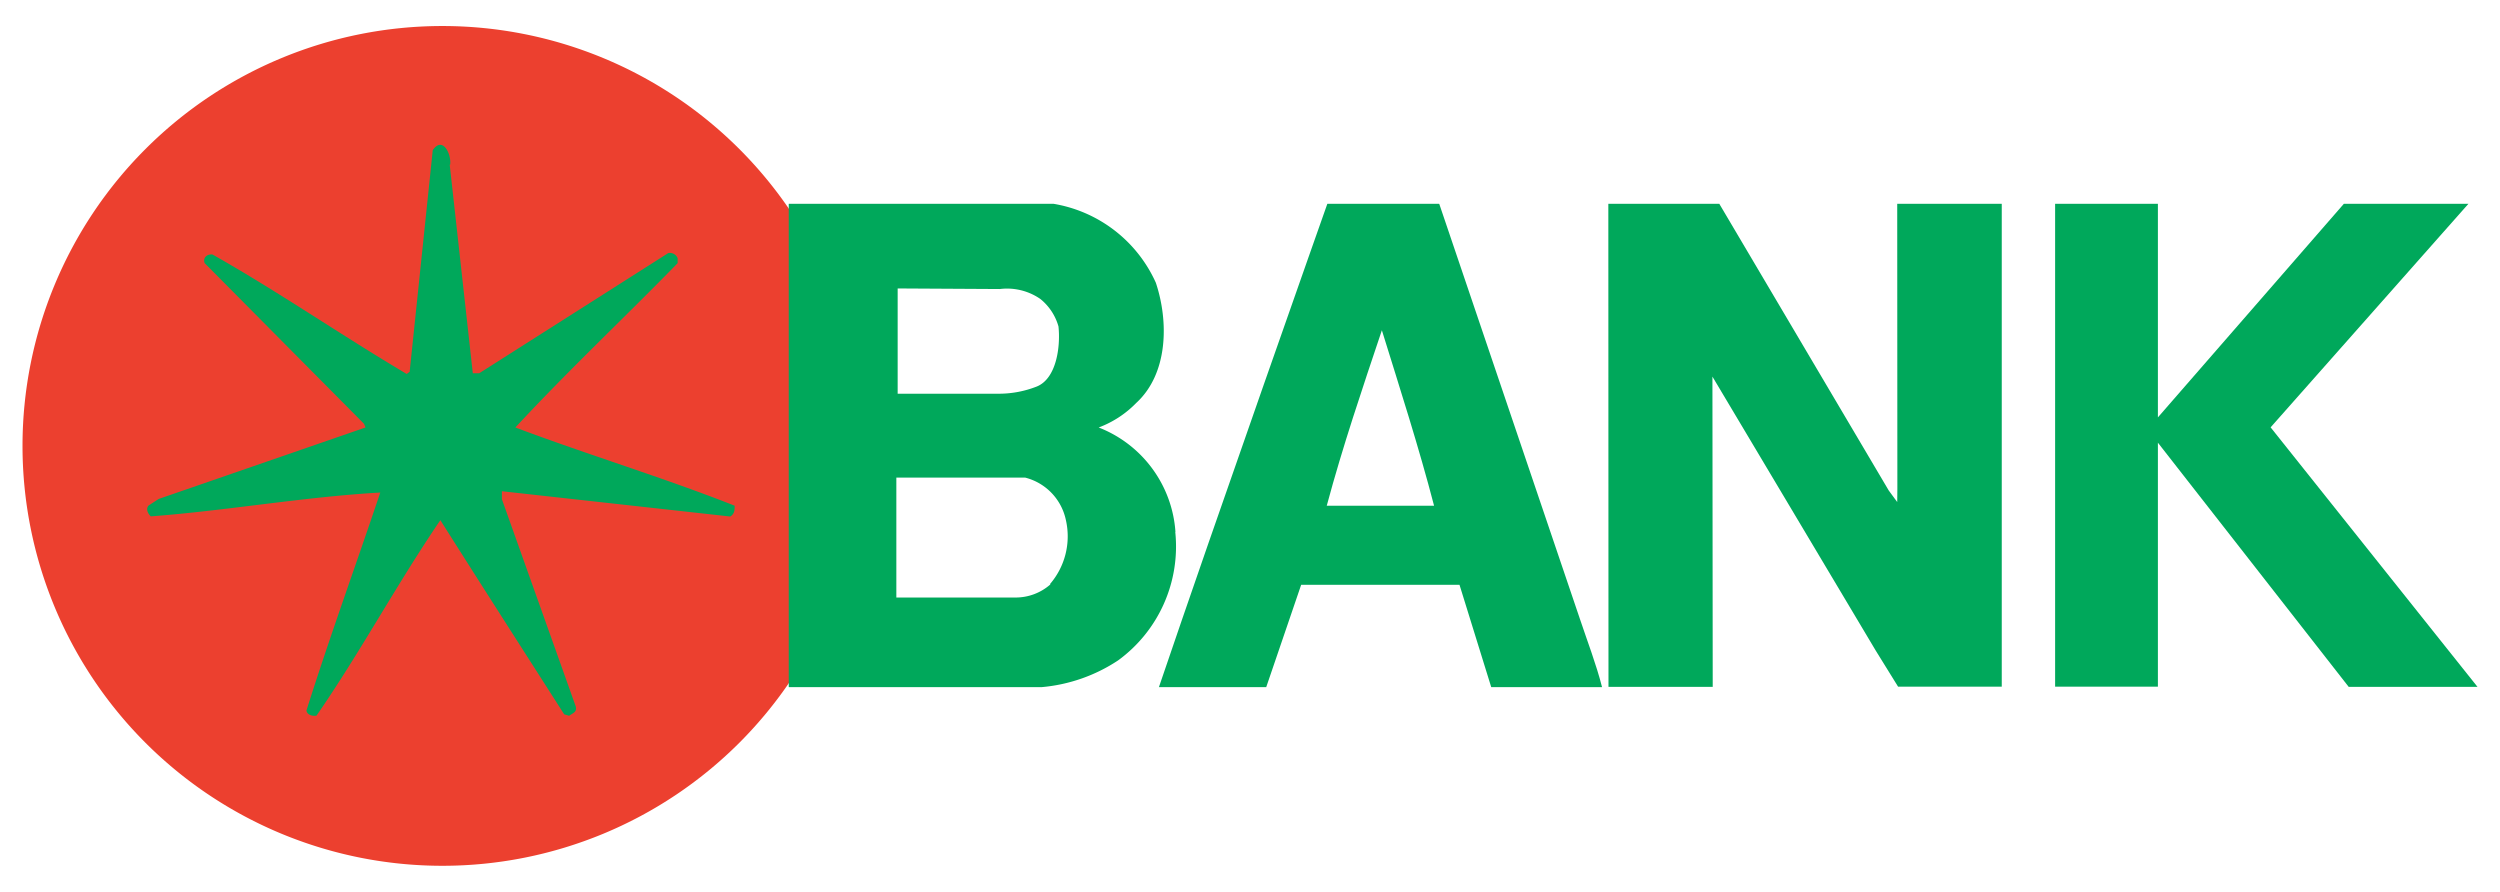
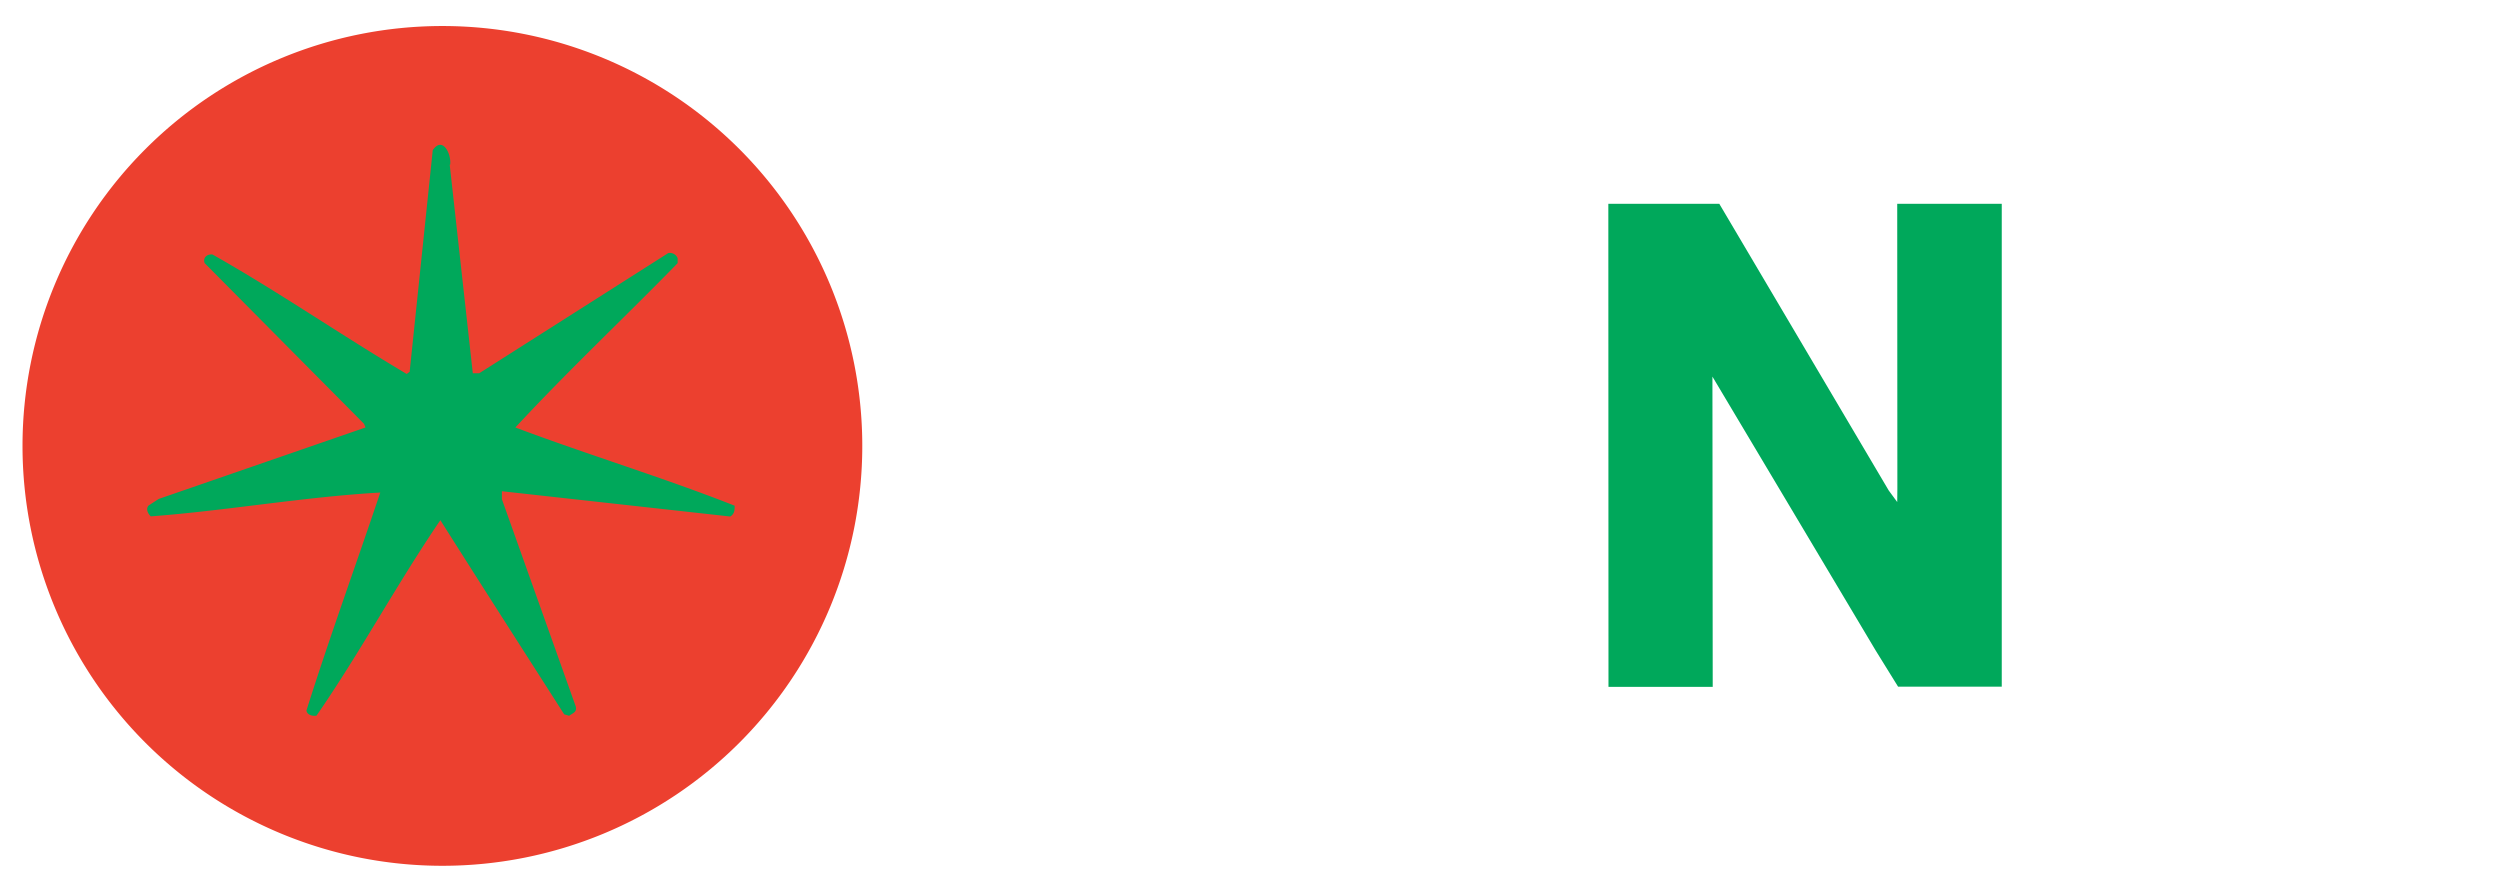
<svg xmlns="http://www.w3.org/2000/svg" width="171" height="61" viewBox="0 0 171 61">
  <defs>
    <style>.cls-1{fill:#ec402f;}.cls-2{fill:#00a85b;}.cls-3{fill:none;}</style>
  </defs>
  <title>logo</title>
  <g id="レイヤー_2" data-name="レイヤー 2">
    <g id="レイヤー_1-2" data-name="レイヤー 1">
      <path class="cls-1" d="M30.26,59.22A28.72,28.72,0,1,0,1.54,30.5,28.72,28.72,0,0,0,30.26,59.22" />
      <path class="cls-2" d="M30.76,11.26l1.58,14.27h.44l12.93-8.22a.57.57,0,0,1,.64.35V18c-3.47,3.57-7.48,7.33-11.1,11.24,5,1.88,10.11,3.42,15,5.35,0,.3,0,.55-.3.74L34.33,33.6v.55l5.05,14.17c.1.4-.2.45-.45.64l-.34-.1c-2.82-4.41-5.65-8.82-8.47-13.28-3,4.41-5.5,9.07-8.47,13.37-.3.05-.64-.05-.69-.35,1.58-5,3.37-9.91,5.05-14.91-5.25.3-10.5,1.24-15.7,1.63-.2-.2-.35-.5-.15-.74l.69-.45L25,29.24l-.1-.25L14,18c-.15-.4.2-.64.54-.59,4.56,2.58,8.77,5.5,13.28,8.17l.2-.15,1.58-15.16c.69-1,1.29.3,1.19,1" />
-       <path class="cls-2" d="M80.4,36.37a8.27,8.27,0,0,0-5.25-7.13,7,7,0,0,0,2.57-1.68c2.18-2,2.23-5.55,1.34-8.22a9.37,9.37,0,0,0-7-5.4H53.95V47h17.3a11.25,11.25,0,0,0,5.23-1.83,9.64,9.64,0,0,0,3.91-8.77m-12-16.63a4,4,0,0,1,2.77.68,3.7,3.7,0,0,1,1.24,1.88c.15,1.44-.16,3.58-1.49,4.11a7.1,7.1,0,0,1-2.51.49h-7V19.73Zm3.46,20.2a3.59,3.59,0,0,1-2.43.9H61.31V32.67h8.82a3.8,3.8,0,0,1,2.78,2.92,5,5,0,0,1-1.09,4.36" />
-       <path class="cls-2" d="M98.43,13.94H90.79S83,36,79.27,47h7.34L89,40l10.83,0L102,47h7.58c-.4-1.58-1-3.12-1.53-4.71l-9.6-28.33M90.75,34.59c1.09-4.06,2.43-8,3.77-12,1.24,4,2.53,8,3.57,12Z" />
      <polygon class="cls-2" points="129.78 33.45 129.77 34.34 129.19 33.55 117.6 13.94 110.01 13.94 110.02 46.98 117.15 46.98 117.13 25.76 128.3 44.5 129.83 46.97 136.92 46.97 136.92 13.94 129.77 13.94 129.78 33.45" />
-       <polygon class="cls-2" points="155.31 29.23 168.84 13.94 160.32 13.94 147.6 28.55 147.6 13.94 140.57 13.94 140.57 46.97 147.6 46.97 147.6 30.28 160.65 46.98 169.46 46.98 155.31 29.23" />
      <rect class="cls-3" width="171" height="61" />
    </g>
  </g>
</svg>